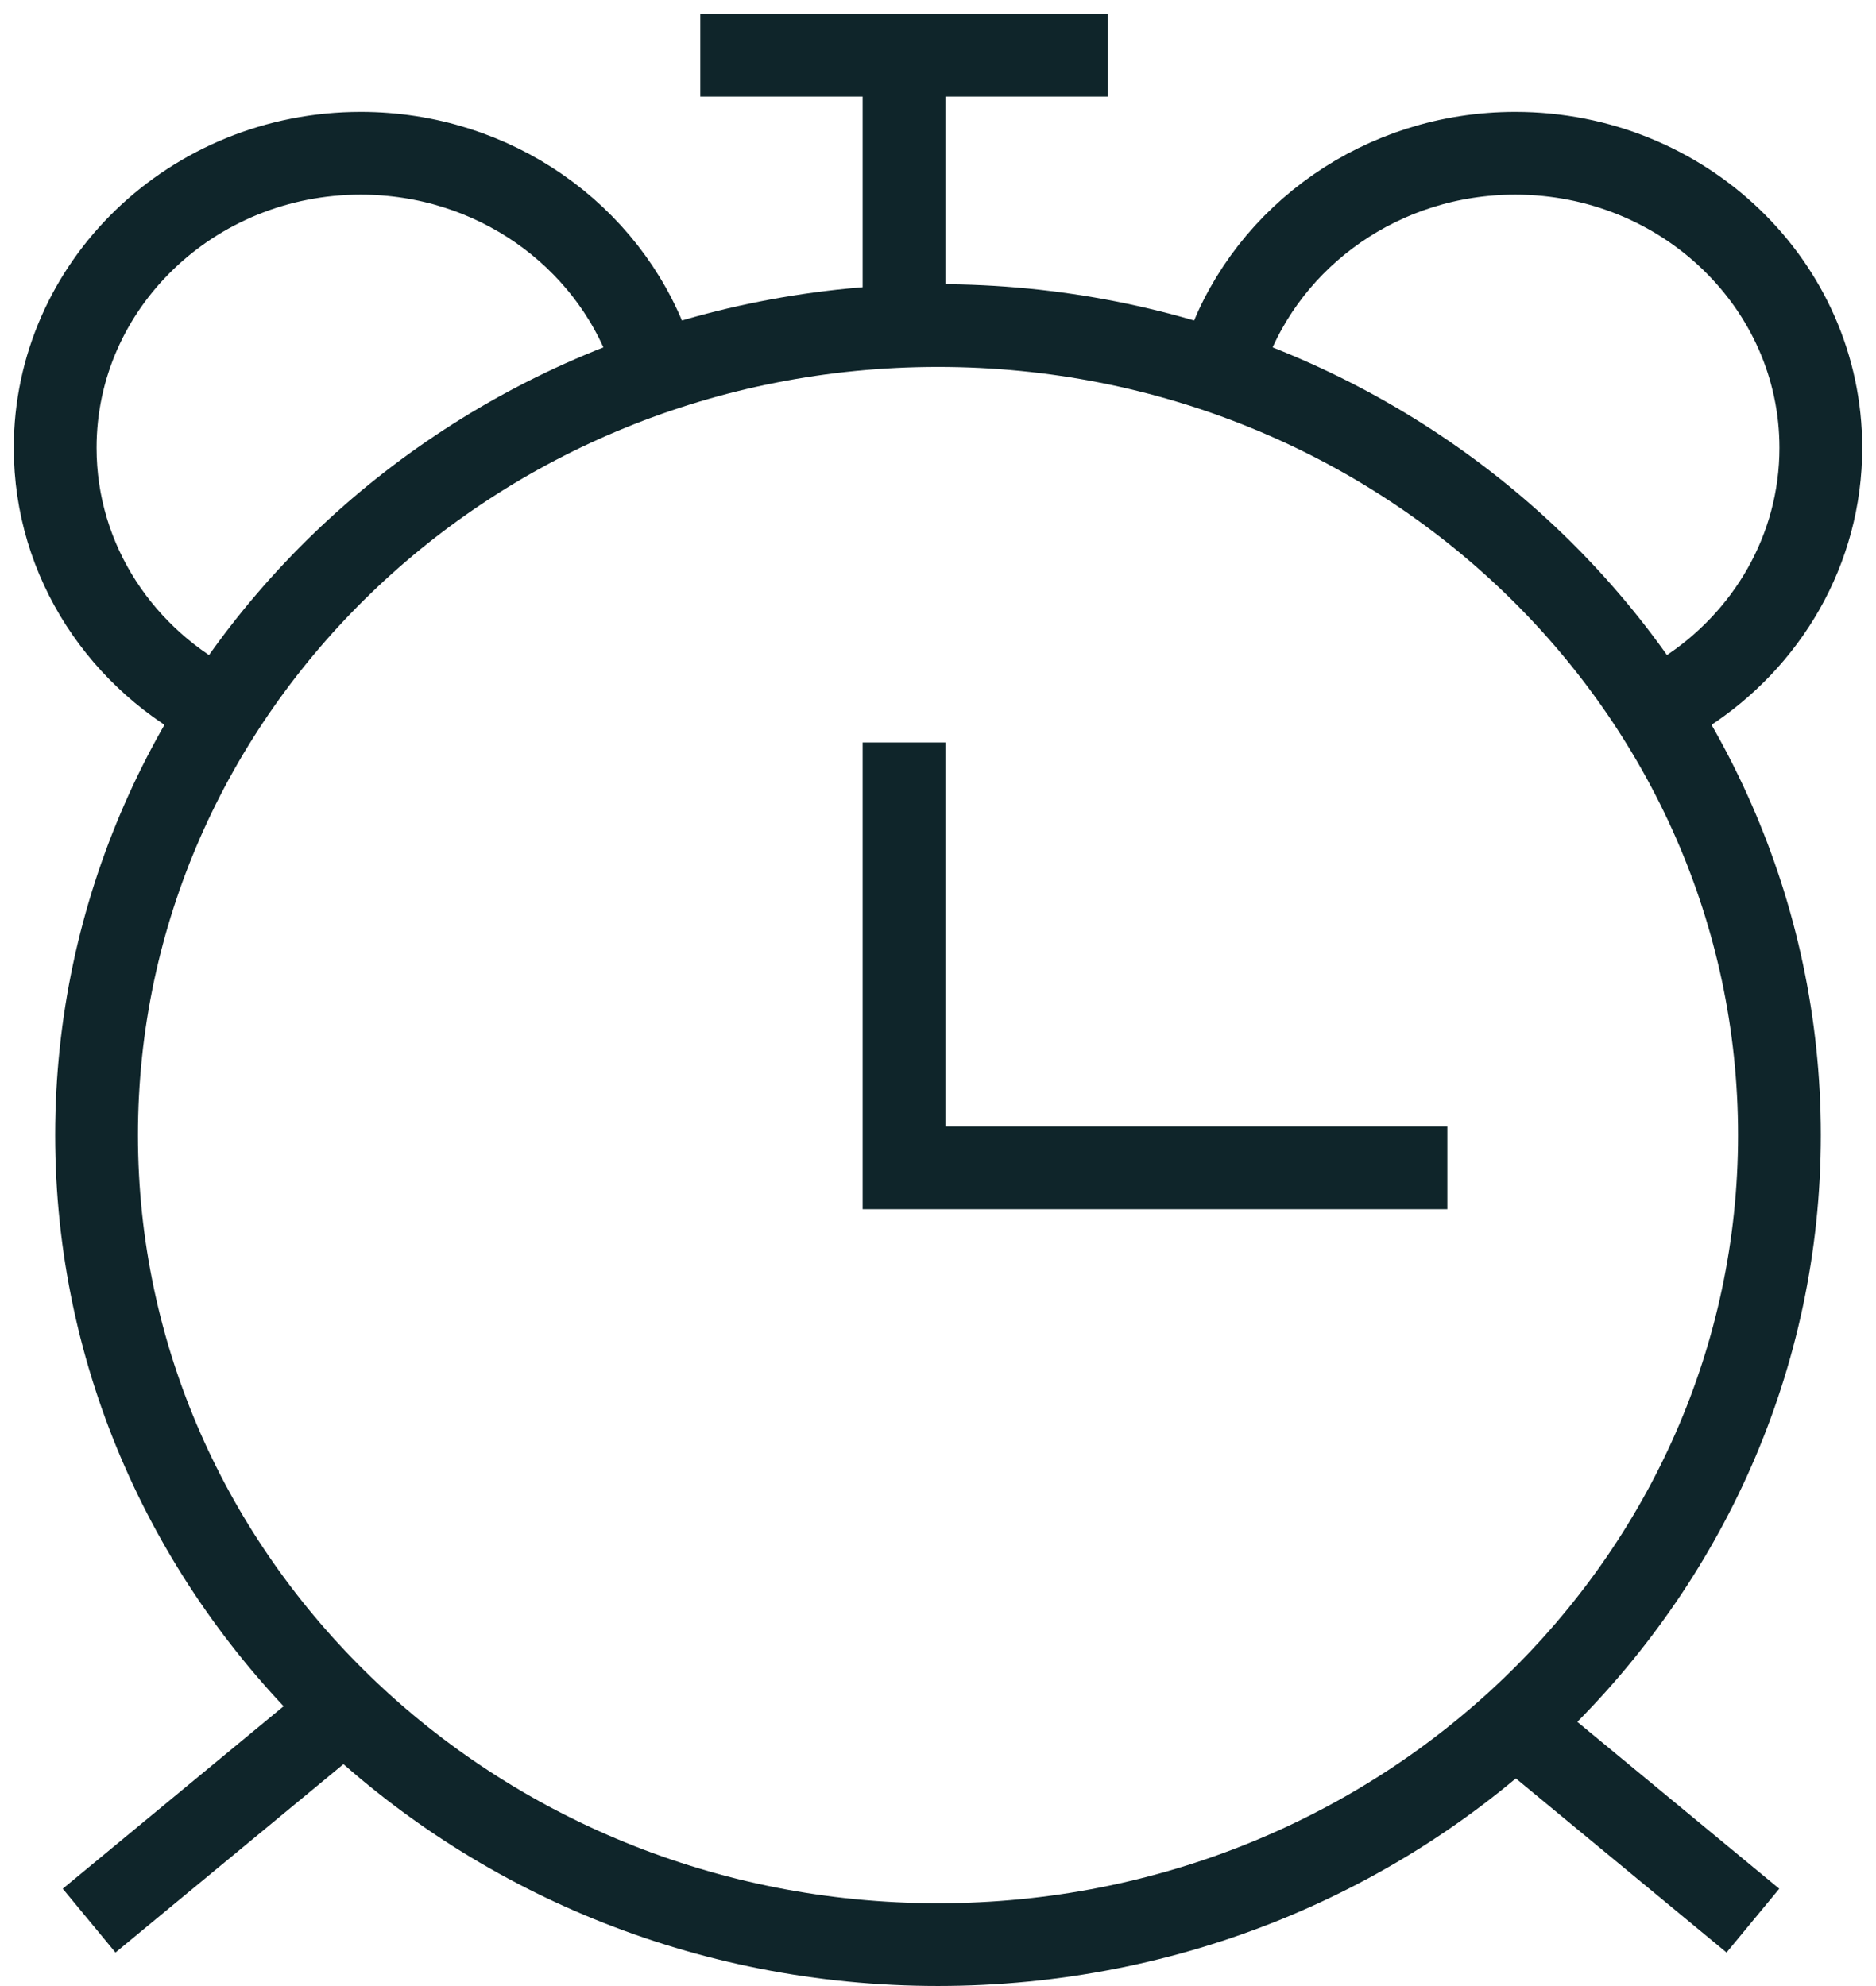
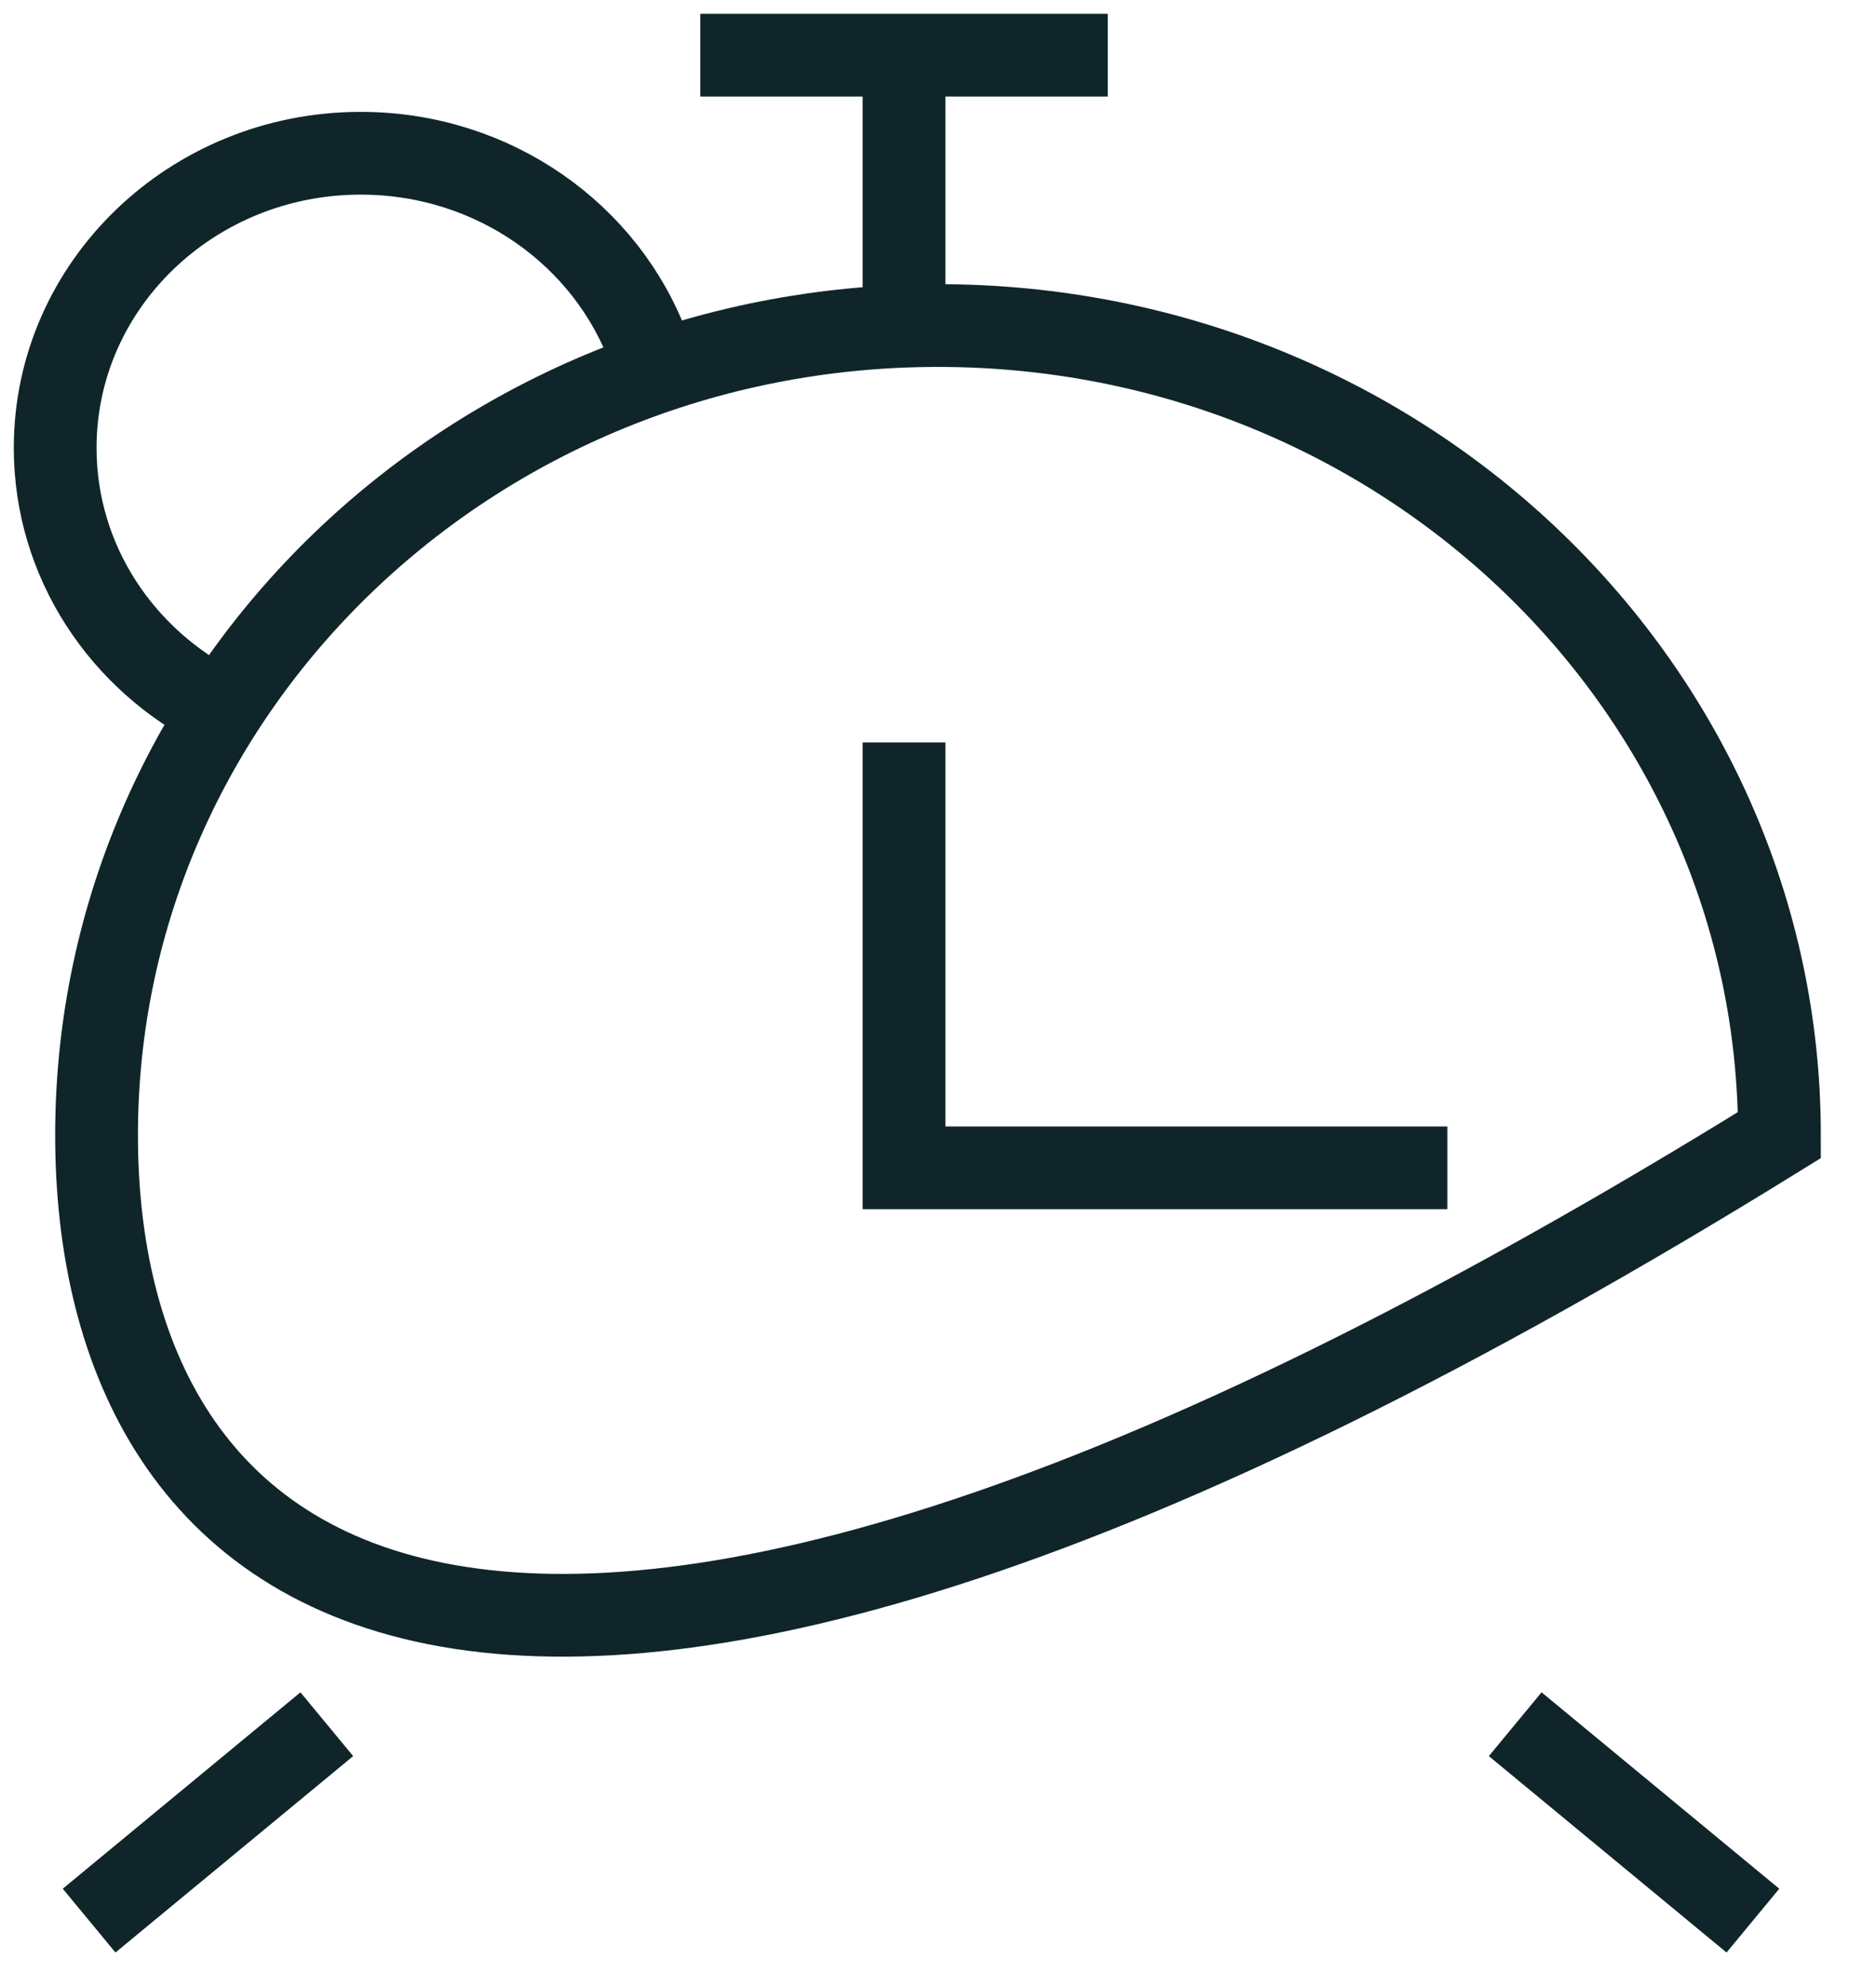
<svg xmlns="http://www.w3.org/2000/svg" width="34" height="36" viewBox="0 0 34 36" fill="none">
-   <path d="M32.25 20.575C32.25 28.654 25.448 35.249 17 35.249C8.551 35.249 1.75 28.654 1.75 20.575C1.75 12.497 8.551 5.901 17 5.901C25.448 5.901 32.25 12.497 32.25 20.575Z" stroke="#0F252A" stroke-width="1.5" />
+   <path d="M32.25 20.575C8.551 35.249 1.75 28.654 1.75 20.575C1.75 12.497 8.551 5.901 17 5.901C25.448 5.901 32.25 12.497 32.25 20.575Z" stroke="#0F252A" stroke-width="1.5" />
  <path d="M11.762 6.338C11.002 4.264 8.95 2.778 6.538 2.778C3.48 2.778 1 5.169 1 8.117C1 10.184 2.217 11.976 3.999 12.863" stroke="#0F252A" stroke-width="1.5" />
  <path d="M16.384 5.746V1M16.384 1H12.692M16.384 1H20.077M16.384 13.458V21.169H26.231M5.923 31.254L1.615 34.814M31.769 34.814L27.461 31.254" stroke="#0F252A" stroke-width="1.5" />
-   <path d="M22.238 6.338C22.999 4.264 25.05 2.778 27.462 2.778C30.52 2.778 33 5.169 33 8.117C33 9.968 32.023 11.6 30.538 12.557" stroke="#0F252A" stroke-width="1.5" />
</svg>